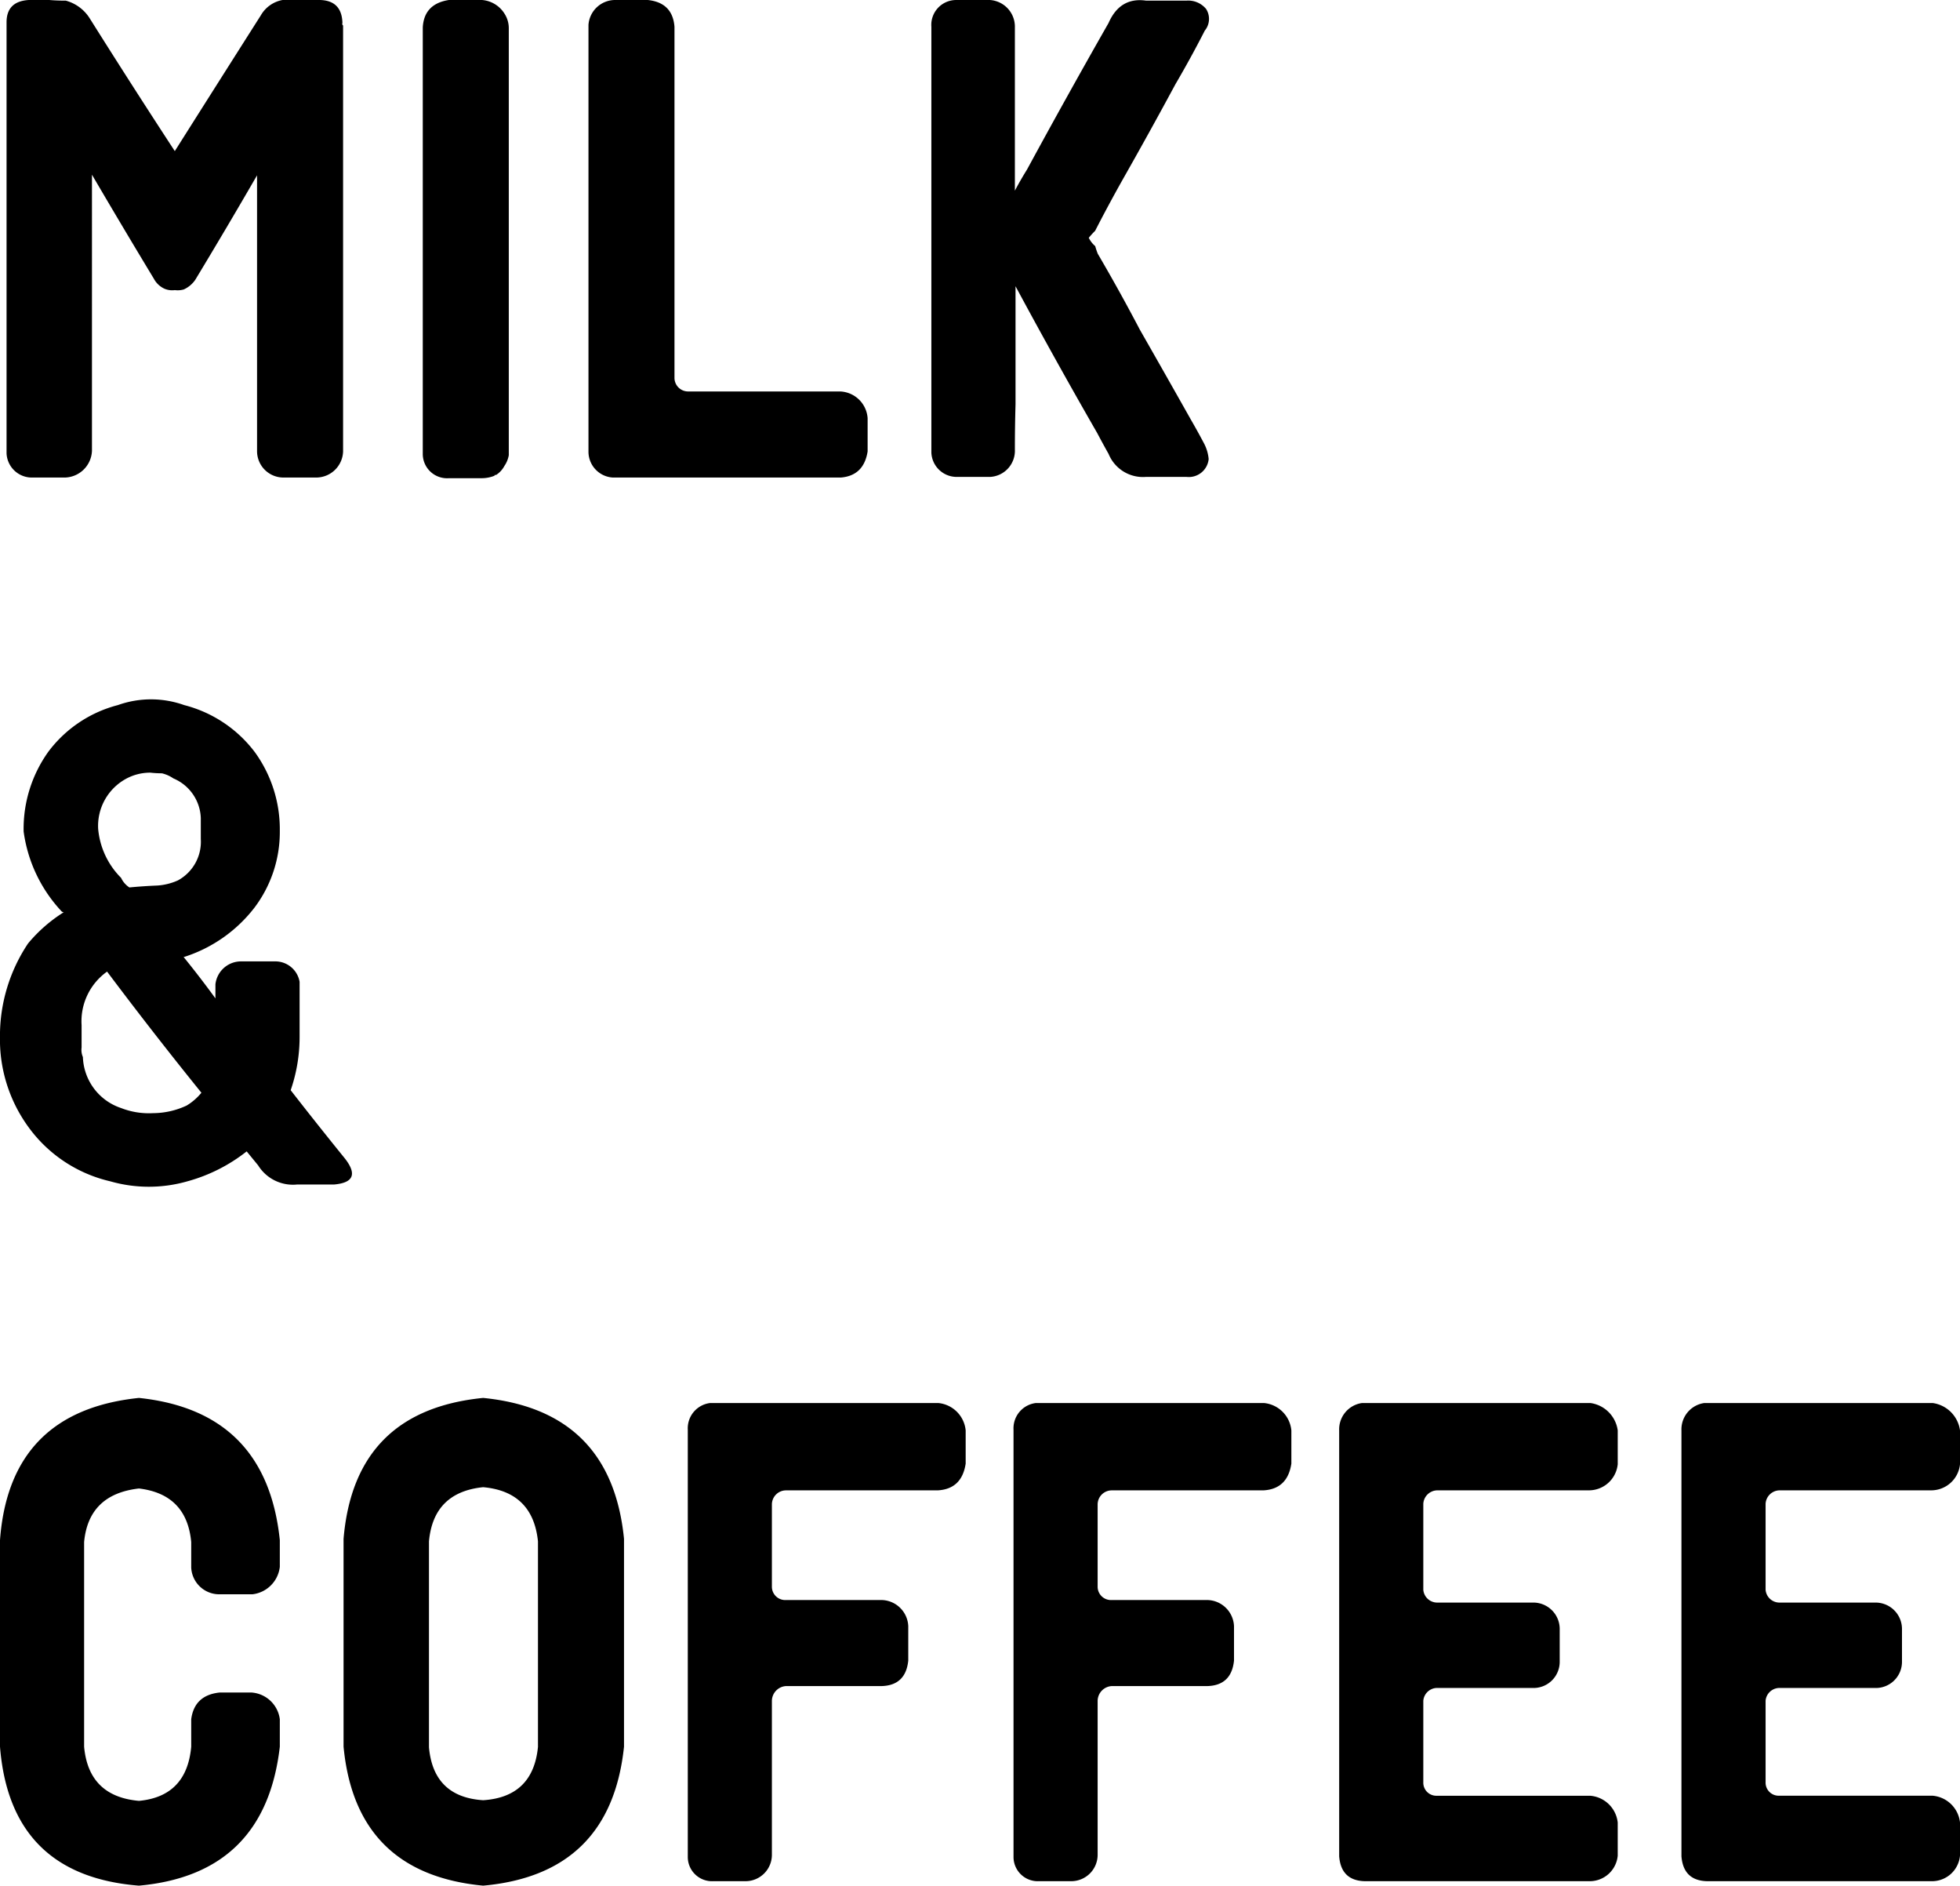
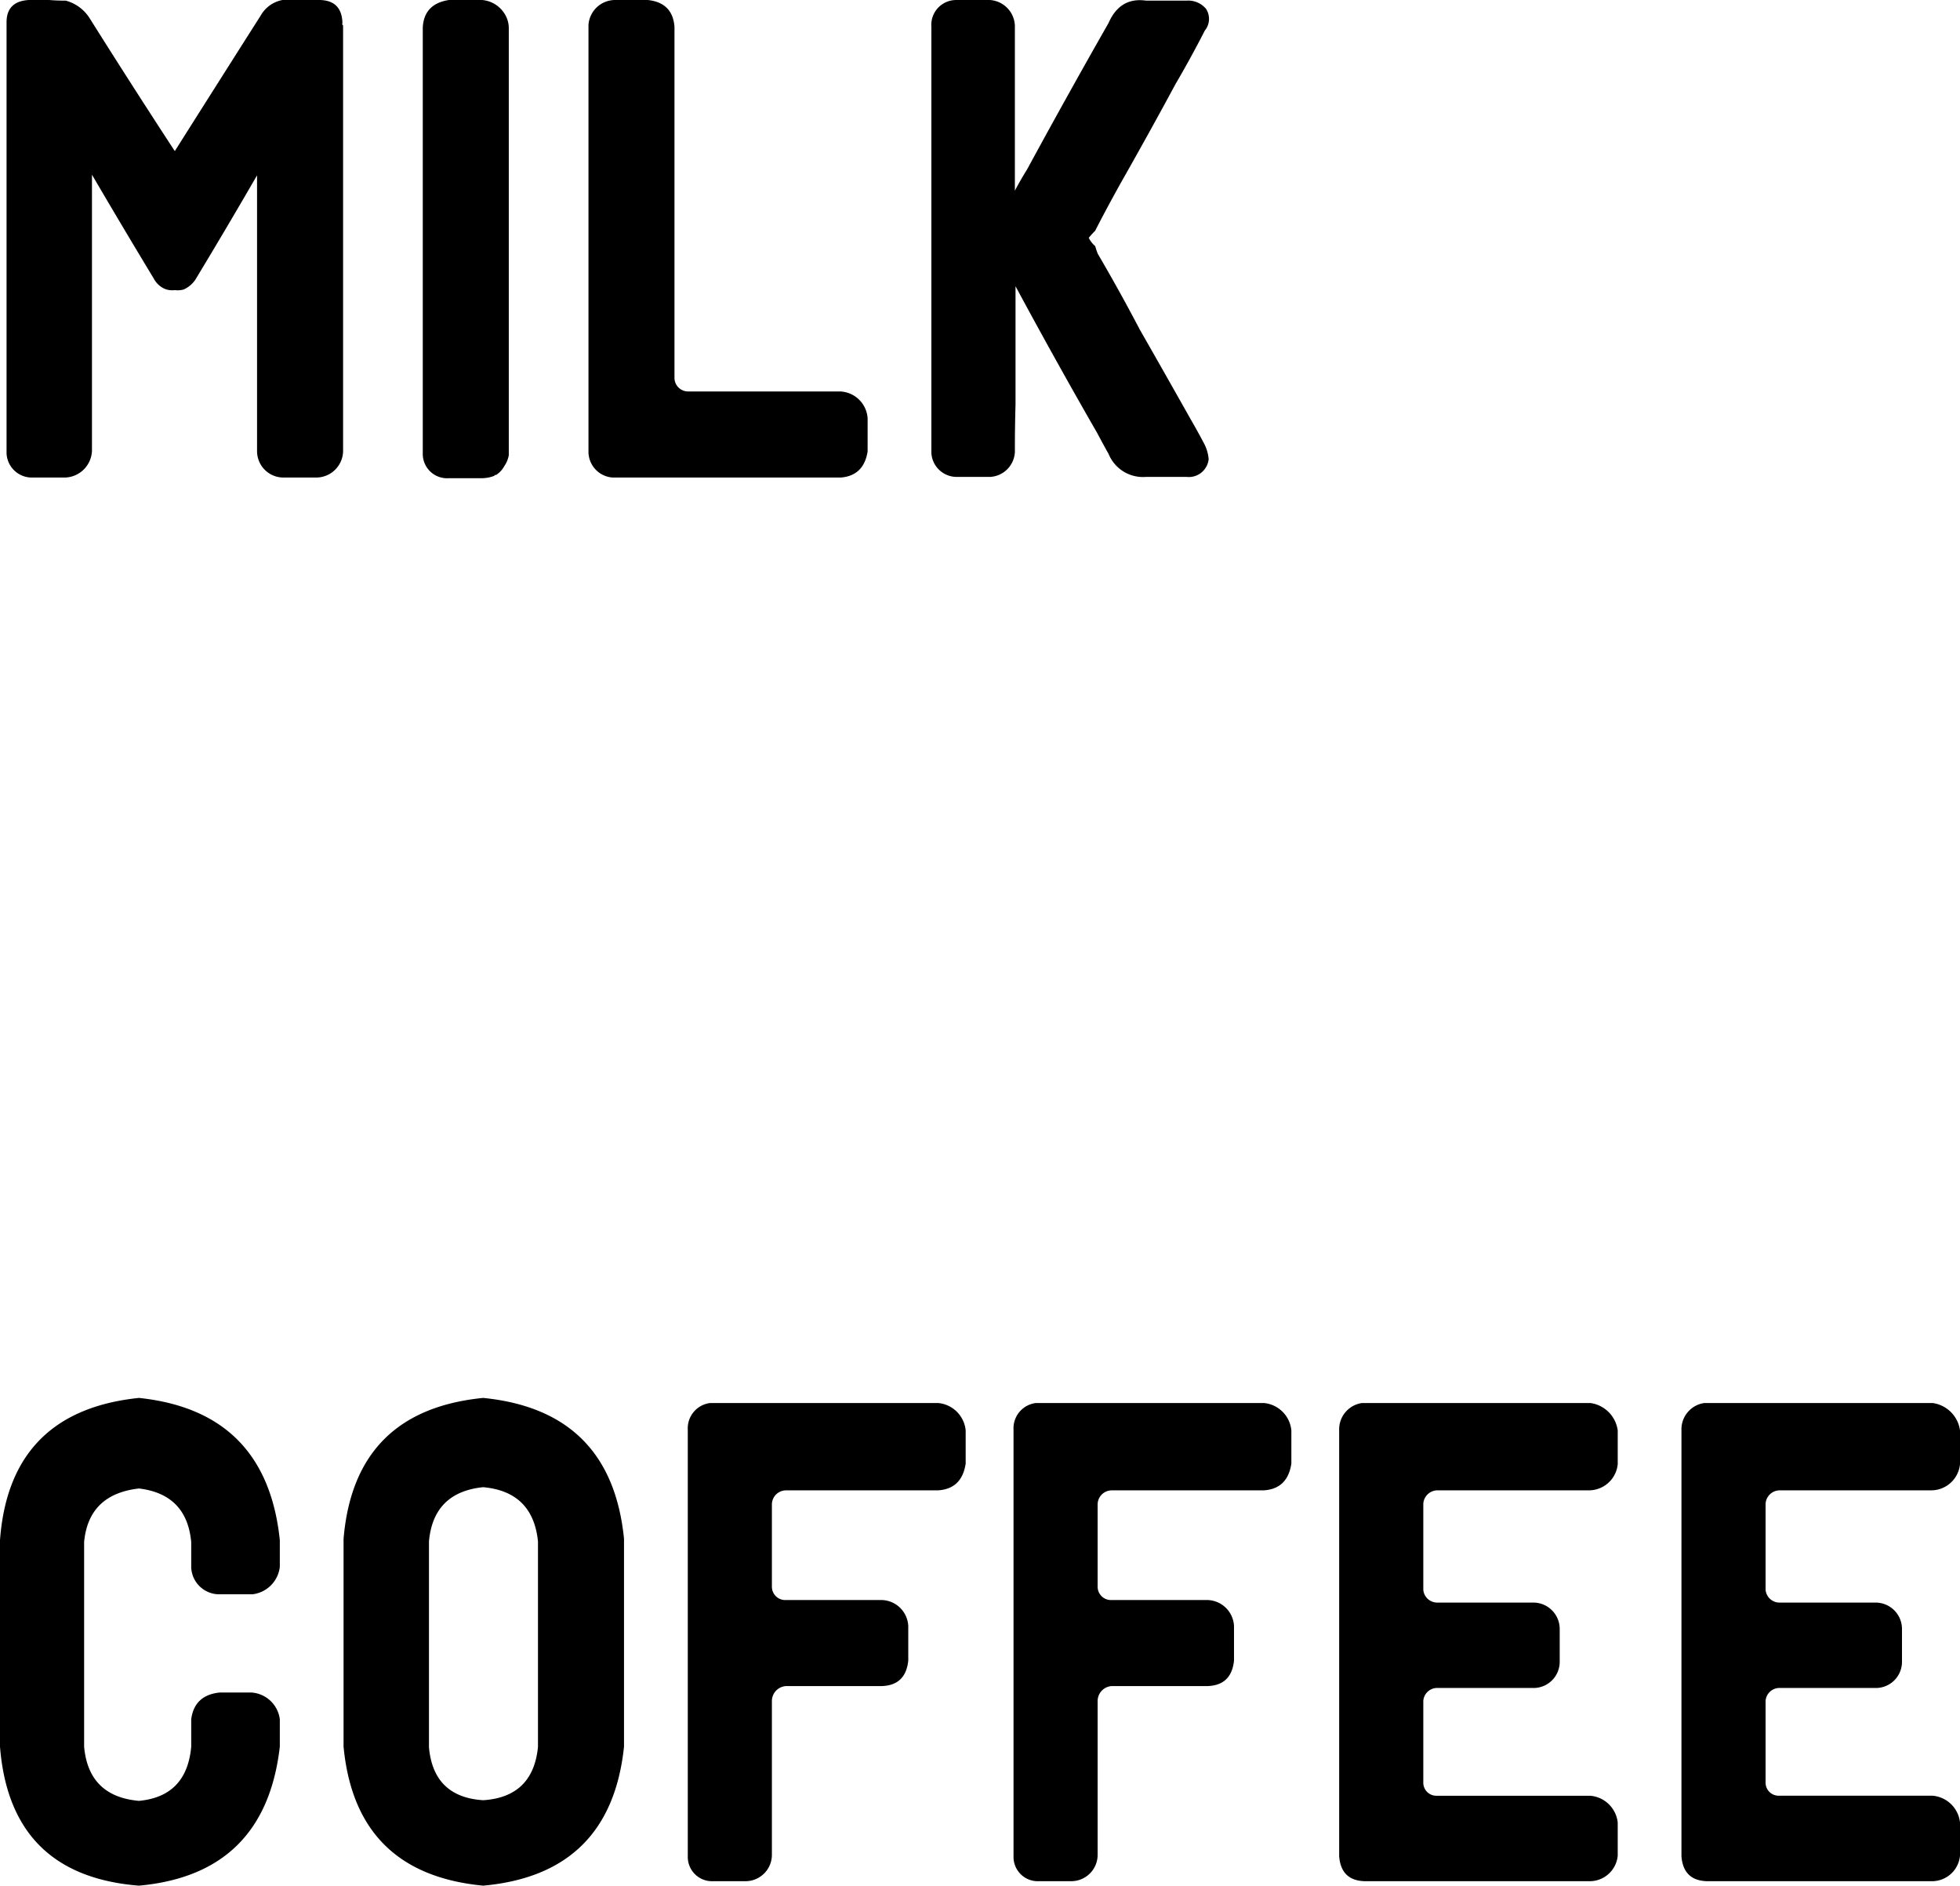
<svg xmlns="http://www.w3.org/2000/svg" width="300.293" height="288.828" viewBox="0 0 300.293 288.828">
  <g id="グループ_361" data-name="グループ 361" transform="translate(-187.883 -6505.855)">
    <path id="パス_434" data-name="パス 434" d="M56.348-69.629a.319.319,0,0,0,.1.391V-4a4.127,4.127,0,0,1-4.1,4H47.266a4.043,4.043,0,0,1-4-4.1V-46.289q-4.687,8.105-9.473,16.016a4.265,4.265,0,0,1-1.758,1.465,3.39,3.39,0,0,1-1.367.1,3.056,3.056,0,0,1-1.562-.2,3.508,3.508,0,0,1-1.66-1.562q-4.785-7.91-9.473-15.918V-4.1a4.261,4.261,0,0,1-4.1,4.1H8.887a3.878,3.878,0,0,1-4-3.711V-69.727q0-3.223,3.418-3.418h3.125q1.172.1,2.539.1a6.237,6.237,0,0,1,3.613,2.637Q24.023-60.156,30.664-50q6.543-10.352,13.184-20.8a4.829,4.829,0,0,1,3.32-2.344H52.93Q56.25-73.047,56.348-69.629Zm25.488.781v65.43a4.254,4.254,0,0,1-.684,1.66,3.68,3.68,0,0,1-1.27,1.367h-.1q-.2,0-.1.1A5.225,5.225,0,0,1,77.734.1H72.656a3.721,3.721,0,0,1-4-3.711V-68.945q.2-3.613,4-4.2h5.078a4.469,4.469,0,0,1,3.418,2.051A4.122,4.122,0,0,1,81.836-68.848ZM132.715,0H97.754a3.969,3.969,0,0,1-3.711-4V-69.336a4.1,4.1,0,0,1,4-3.809h5.078q3.809.391,4.1,4.1v53.809a2.085,2.085,0,0,0,2.051,2.051h23.34a4.4,4.4,0,0,1,4.2,4.1V-4Q136.23-.293,132.715,0ZM171.68-35.449a12.291,12.291,0,0,0,.391,1.172q3.32,5.664,6.445,11.621,3.906,6.836,7.813,13.77,1.074,1.855,2.051,3.711a6.412,6.412,0,0,1,.684,2.344A3.057,3.057,0,0,1,185.645-.1h-6.152a5.685,5.685,0,0,1-5.762-3.516q-.879-1.562-1.758-3.223-6.348-11.035-12.5-22.461V-11.23q-.1,3.516-.1,6.934a4.008,4.008,0,0,1-3.809,4.2h-5.176a3.883,3.883,0,0,1-3.809-3.711V-69.043a3.806,3.806,0,0,1,3.809-4.1h5.176a4.09,4.09,0,0,1,3.809,4.2v25q.879-1.66,1.855-3.223,6.152-11.328,12.5-22.461,1.758-4,5.762-3.418h6.152a3.538,3.538,0,0,1,3.027,1.27,2.819,2.819,0,0,1-.2,3.32q-2.148,4.2-4.492,8.2-4,7.422-8.105,14.648-2.246,4-4.2,7.813a13.314,13.314,0,0,0-.977,1.074A3.884,3.884,0,0,0,171.68-35.449Z" transform="translate(184 6579)" />
-     <path id="パス_435" data-name="パス 435" d="M57.715-3.711q2.832,3.613-1.66,4H50.391a6.275,6.275,0,0,1-5.957-2.93L42.676-4.785A25.483,25.483,0,0,1,33.594-.2a21.441,21.441,0,0,1-11.816,0,21.434,21.434,0,0,1-12.6-8.4,22.772,22.772,0,0,1-4.3-13.672v-.1a25.459,25.459,0,0,1,4.3-14.258,22.945,22.945,0,0,1,5.469-4.785.749.749,0,0,1-.293-.1A22.221,22.221,0,0,1,8.5-53.809V-54A20.28,20.28,0,0,1,12.3-66.016a19.364,19.364,0,0,1,10.645-7.129,15.11,15.11,0,0,1,10.156,0,19.66,19.66,0,0,1,10.84,7.227A20.13,20.13,0,0,1,47.754-54v.2A19.225,19.225,0,0,1,43.848-42.09a22.076,22.076,0,0,1-10.742,7.52h-.1q2.539,3.125,4.883,6.348v-2.148A3.947,3.947,0,0,1,41.8-33.887h5.176a3.771,3.771,0,0,1,3.809,3.125v8.5a24.93,24.93,0,0,1-1.367,8.105Q53.516-8.887,57.715-3.711ZM24.121-61.816a8.218,8.218,0,0,0-4.2,7.617,12.115,12.115,0,0,0,3.516,7.52,3.532,3.532,0,0,0,1.27,1.465q2.051-.2,4.3-.293a9.193,9.193,0,0,0,3.125-.781,6.739,6.739,0,0,0,3.516-6.348v-3.223a6.844,6.844,0,0,0-4.2-6.055,5.219,5.219,0,0,0-1.758-.781,15.905,15.905,0,0,1-1.758-.1A7.715,7.715,0,0,0,24.121-61.816Zm9.375,50a8.79,8.79,0,0,0,2.246-1.953q-7.422-9.18-14.453-18.555a9.336,9.336,0,0,0-3.906,8.2V-20.7a2.779,2.779,0,0,0,.2,1.465,8.542,8.542,0,0,0,5.859,7.813,11.679,11.679,0,0,0,4.883.781A12.235,12.235,0,0,0,33.5-11.816Z" transform="translate(183 6687)" />
    <path id="パス_436" data-name="パス 436" d="M47.754-48.145a4.773,4.773,0,0,1-4.2,4.2H38.379a4.3,4.3,0,0,1-4.2-4.1v-3.906q-.684-7.324-8.008-8.2-7.715.879-8.4,8.2v31.348q.684,7.617,8.4,8.3,7.324-.684,8.008-8.3v-4.2q.488-3.711,4.395-4.1h4.785a4.7,4.7,0,0,1,4.395,4.1v4.2Q45.508-1.074,26.172.684,6.445-.879,4.883-20.605V-52.246Q6.348-71.973,26.172-74.023,45.7-71.973,47.754-52.246ZM78.906-74.023q19.629,1.953,21.582,21.582v31.836Q98.438-1.074,78.906.684,59.375-1.172,57.52-20.605V-52.441Q59.18-72.07,78.906-74.023Zm8.4,53.516V-52.051q-.781-7.617-8.4-8.3-7.617.781-8.3,8.3v31.543q.684,7.617,8.3,8.105Q86.523-12.891,87.3-20.508Zm61.328-52.734a4.654,4.654,0,0,1,4.2,4.2v5.078q-.586,3.906-4.3,4.1H125.293a2.168,2.168,0,0,0-2.148,2.148v12.6a2.045,2.045,0,0,0,2.148,2.051h14.746a4.179,4.179,0,0,1,4,4v5.273q-.391,3.809-4.1,3.906H125.293a2.3,2.3,0,0,0-2.148,2.246V-4.1a4.043,4.043,0,0,1-4,4.1h-4.98a3.715,3.715,0,0,1-3.906-3.613V-69.141a3.9,3.9,0,0,1,3.418-4.1Zm49.9,0a4.654,4.654,0,0,1,4.2,4.2v5.078q-.586,3.906-4.3,4.1H175.2a2.168,2.168,0,0,0-2.148,2.148v12.6a2.045,2.045,0,0,0,2.148,2.051h14.746a4.179,4.179,0,0,1,4,4v5.273q-.391,3.809-4.1,3.906H175.2a2.3,2.3,0,0,0-2.148,2.246V-4.1a4.043,4.043,0,0,1-4,4.1h-4.98a3.715,3.715,0,0,1-3.906-3.613V-69.141a3.9,3.9,0,0,1,3.418-4.1ZM225-59.863a2.179,2.179,0,0,0-2.051,2.051v13.184A2.14,2.14,0,0,0,225-42.676h14.746a4.043,4.043,0,0,1,4.1,4v5.078a4.006,4.006,0,0,1-4.2,4H225a2.14,2.14,0,0,0-2.051,1.953v12.5A2,2,0,0,0,225-13.086h23.535a4.614,4.614,0,0,1,4.2,4.1v5.078A4.306,4.306,0,0,1,248.34,0H213.965q-3.613-.1-3.906-3.809V-69.043a4.068,4.068,0,0,1,3.516-4.2h34.961a4.9,4.9,0,0,1,4.2,4.2v5.176a4.441,4.441,0,0,1-4.395,4Zm52.441,0a2.179,2.179,0,0,0-2.051,2.051v13.184a2.14,2.14,0,0,0,2.051,1.953h14.746a4.043,4.043,0,0,1,4.1,4v5.078a4.006,4.006,0,0,1-4.2,4H277.441a2.14,2.14,0,0,0-2.051,1.953v12.5a2,2,0,0,0,2.051,2.051h23.535a4.614,4.614,0,0,1,4.2,4.1v5.078A4.306,4.306,0,0,1,300.781,0H266.406q-3.613-.1-3.906-3.809V-69.043a4.068,4.068,0,0,1,3.516-4.2h34.961a4.9,4.9,0,0,1,4.2,4.2v5.176a4.441,4.441,0,0,1-4.395,4Z" transform="translate(183 6794)" />
  </g>
</svg>